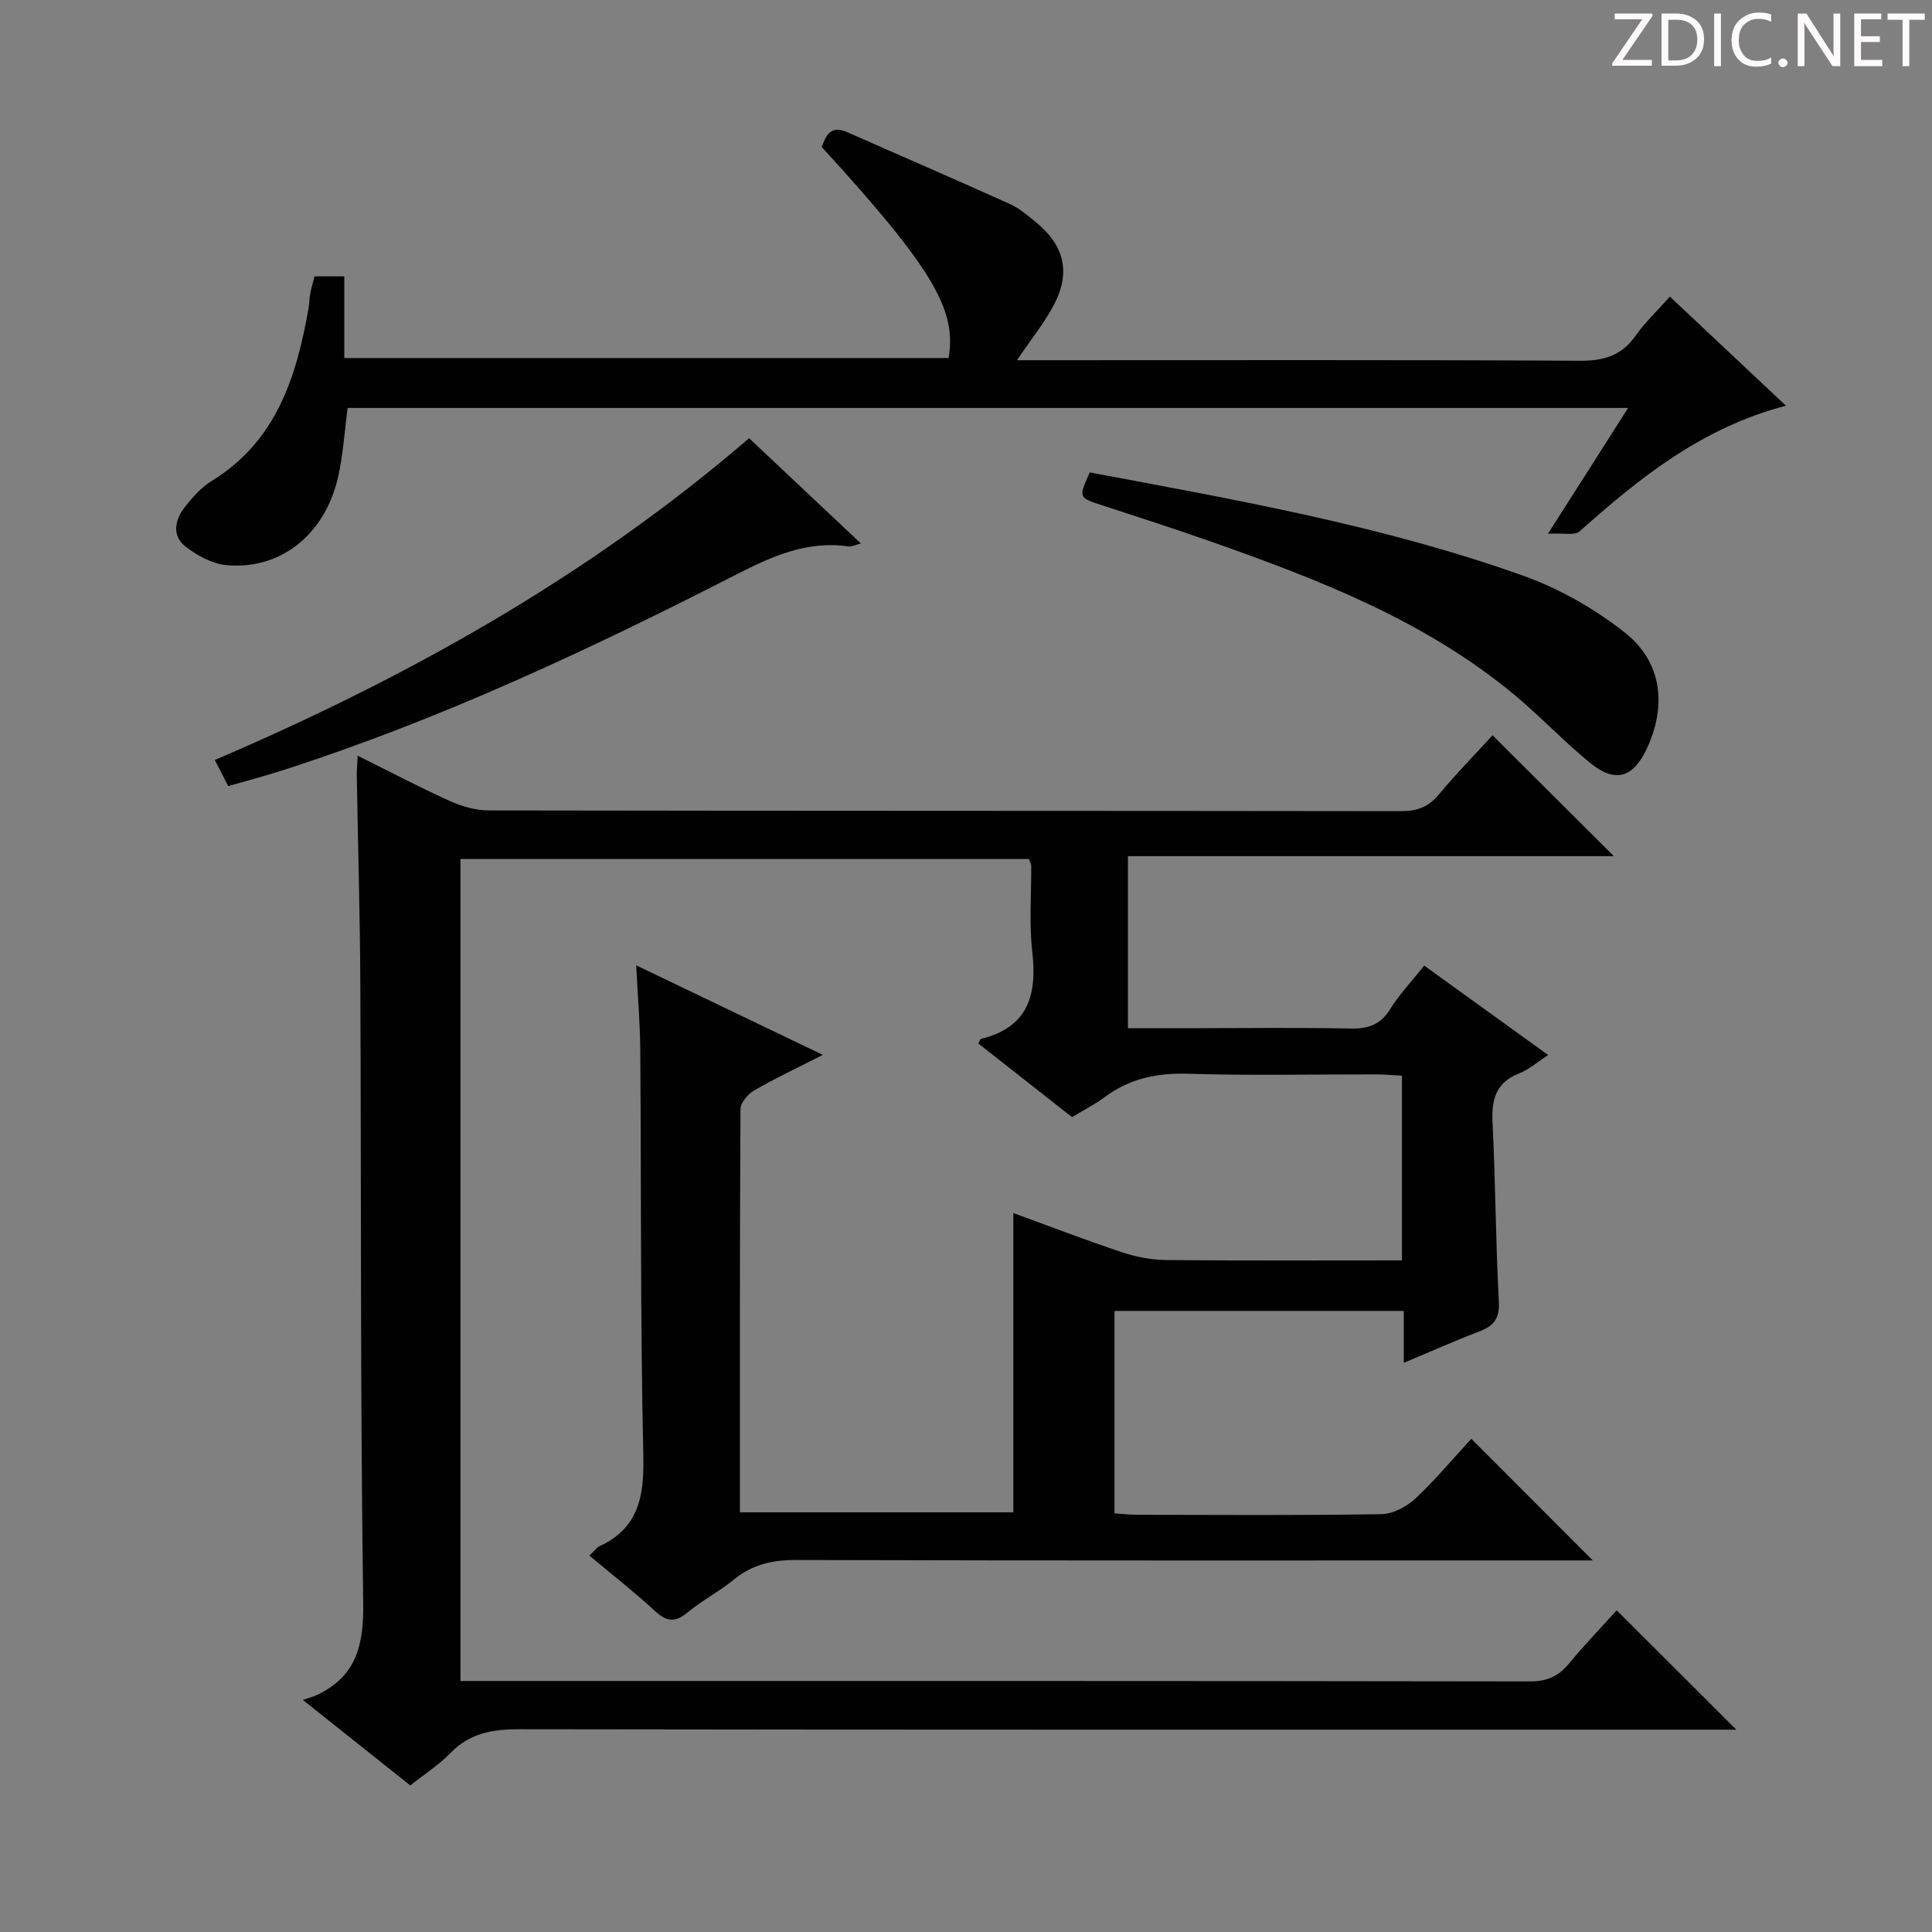
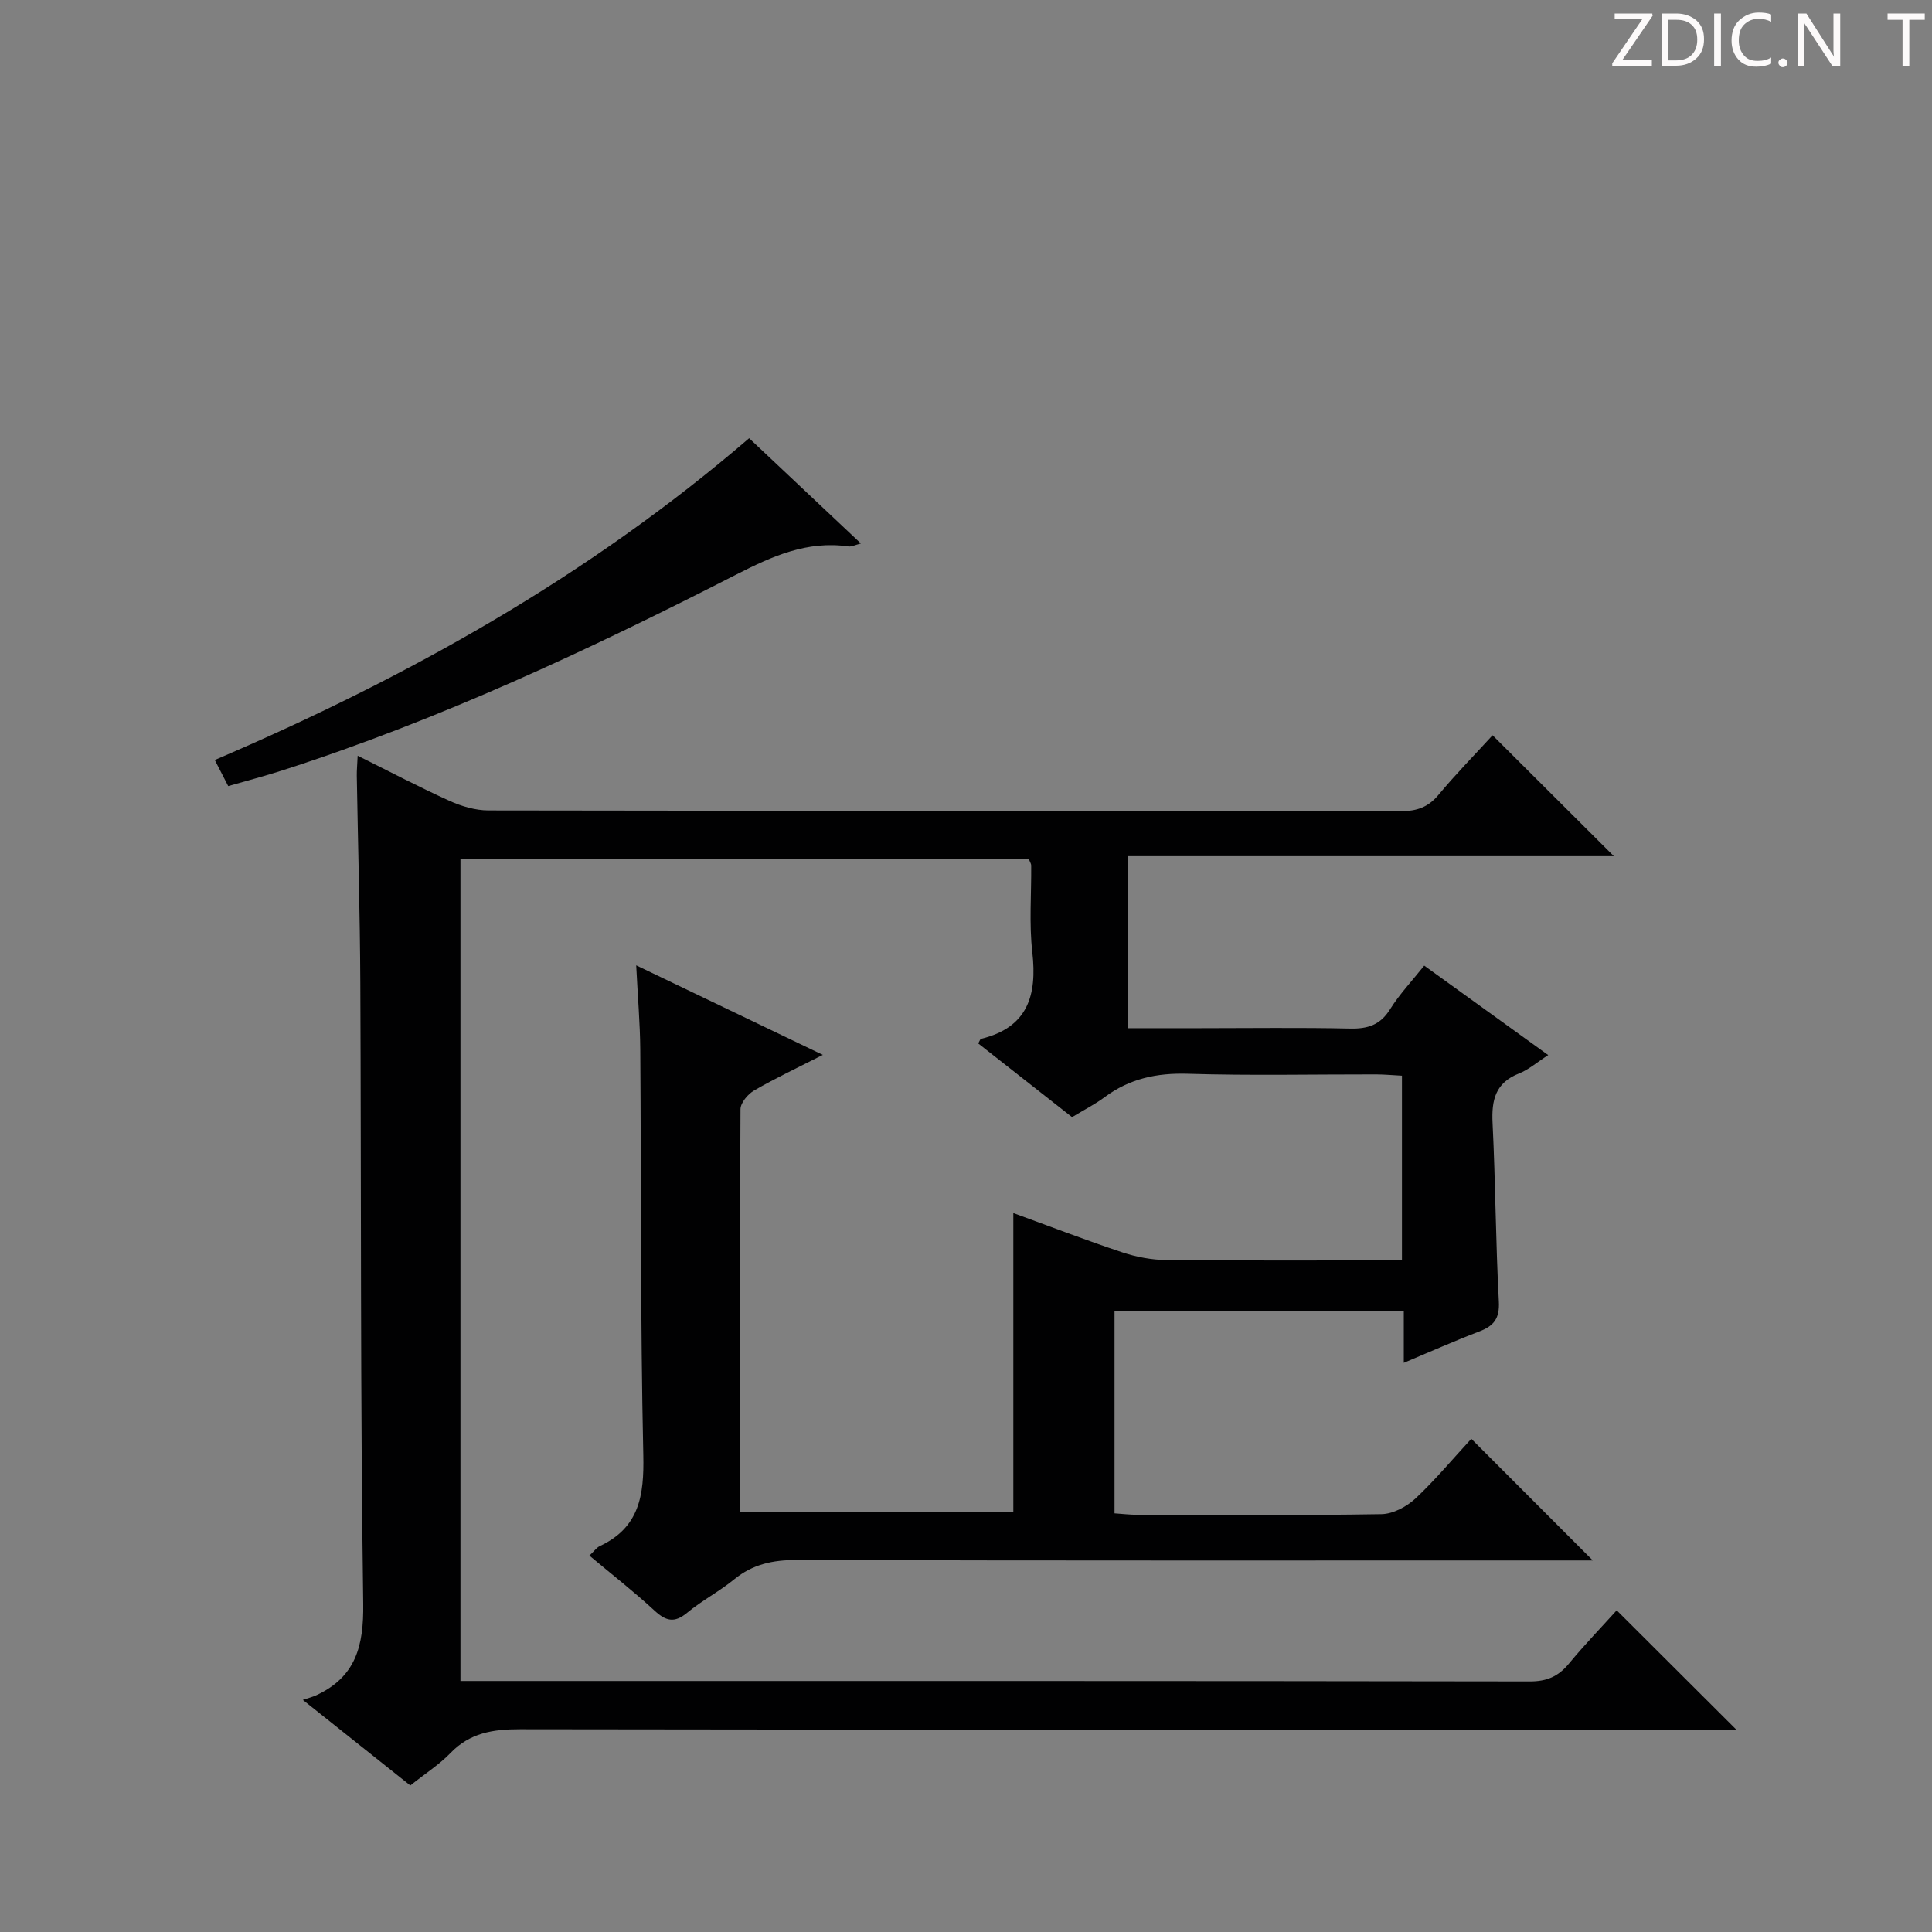
<svg xmlns="http://www.w3.org/2000/svg" enable-background="new 0 0 400 400" viewBox="0 0 400 400">
  <rect x="0" y="0" width="400" height="400" fill="#808080" stroke="none" />
  <g fill="#fcfafa">
    <path d="m342.2 3.2-6.3 9.2h6.1v1.2h-8.2v-.5l6.2-9.1h-5.7v-1.2h7.8v.4z" />
    <path d="m344 13.7v-10.9h3.1c1.6 0 3 .5 4.1 1.4 1.1 1 1.6 2.2 1.6 3.9s-.5 3-1.6 4-2.5 1.5-4.2 1.5h-3zm1.4-9.6v8.4h1.6c1.4 0 2.5-.4 3.2-1.1.8-.8 1.2-1.8 1.2-3.2s-.4-2.4-1.2-3.1-1.8-1-3.1-1z" />
    <path d="m356.3 2.8v10.9h-1.4v-10.9z" />
    <path d="m366.6 13.2c-.8.4-1.8.6-3 .6-1.6 0-2.8-.5-3.7-1.5s-1.4-2.3-1.4-3.9c0-1.7.5-3.2 1.6-4.2s2.4-1.6 4-1.6c1 0 1.9.1 2.6.4v1.5c-.8-.4-1.6-.6-2.6-.6-1.2 0-2.2.4-3 1.2s-1.1 1.9-1.1 3.3c0 1.3.4 2.3 1.1 3.1s1.6 1.1 2.8 1.1c1.1 0 2-.2 2.8-.7v1.3z" />
-     <path d="m368.2 13c0-.3.1-.5.3-.6.2-.2.4-.3.6-.3.3 0 .5.1.7.3s.3.4.3.6-.1.5-.3.6c-.2.2-.4.3-.7.3s-.5-.1-.6-.3c-.2-.2-.3-.4-.3-.6z" />
+     <path d="m368.2 13c0-.3.1-.5.3-.6.2-.2.4-.3.6-.3.3 0 .5.1.7.3s.3.4.3.6-.1.5-.3.6c-.2.2-.4.3-.7.3s-.5-.1-.6-.3c-.2-.2-.3-.4-.3-.6" />
    <path d="m381.1 13.7h-1.7l-5.5-8.4c-.2-.2-.3-.5-.4-.7 0 .2.1.8.1 1.5v7.6h-1.4v-10.9h1.8l5.3 8.3c.3.4.4.6.4.8 0-.3-.1-.8-.1-1.6v-7.5h1.4v10.9z" />
-     <path d="m389.7 13.7h-5.8v-10.9h5.6v1.2h-4.2v3.5h3.9v1.2h-3.9v3.7h4.4z" />
    <path d="m398.4 4.1h-3.1v9.6h-1.4v-9.6h-3.1v-1.3h7.7v1.3z" />
  </g>
  <path d="m304.62 297.89c8.49 8.5 16.58 16.59 25.15 25.18-1.96 0-3.68 0-5.4 0-53.16 0-106.32.06-159.48-.09-4.91-.01-9.05.88-12.88 4-3.08 2.52-6.69 4.39-9.75 6.93-2.65 2.2-4.41 1.71-6.77-.47-4.24-3.91-8.8-7.47-13.46-11.37.99-.92 1.48-1.66 2.17-1.98 8.18-3.83 9.17-10.49 8.99-18.8-.62-27.98-.42-55.98-.63-83.97-.04-5.46-.52-10.91-.84-17.46 13.18 6.33 25.52 12.25 38.64 18.54-5.14 2.62-9.78 4.8-14.21 7.36-1.3.75-2.83 2.56-2.84 3.89-.16 27.65-.12 55.31-.12 83.46h56.61c0-20.66 0-41.19 0-61.96 7.28 2.65 14.85 5.57 22.54 8.13 2.92.97 6.1 1.57 9.18 1.6 16.13.15 32.27.07 48.74.07 0-12.83 0-25.25 0-38.24-1.8-.09-3.56-.26-5.32-.27-13-.02-26.01.27-38.99-.13-6.46-.2-12.1 1.01-17.27 4.86-1.99 1.48-4.23 2.61-6.72 4.12-6.44-5.06-12.94-10.16-19.43-15.26.3-.5.4-.91.59-.95 9.67-2.36 11.63-8.98 10.61-17.93-.68-5.92-.18-11.98-.23-17.98 0-.31-.22-.61-.48-1.32-39.05 0-78.26 0-117.69 0v170.18h5.4c71.99 0 143.98-.03 215.98.09 3.52.01 5.9-1.01 8.09-3.65 3.28-3.97 6.86-7.68 9.92-11.07 8.32 8.3 16.48 16.44 24.77 24.71-1.52 0-3.43 0-5.34 0-82.16 0-164.32.04-246.47-.09-5.6-.01-10.38.73-14.43 4.94-2.29 2.37-5.15 4.19-8.3 6.7-6.94-5.53-13.91-11.07-22.25-17.71 1.26-.43 2.07-.63 2.82-.98 8.16-3.81 9.8-10.21 9.68-18.95-.61-42.82-.4-85.65-.6-128.47-.07-14.31-.49-28.63-.73-42.94-.02-1.12.1-2.23.18-4.15 6.66 3.31 12.77 6.52 19.04 9.36 2.48 1.12 5.33 1.96 8.02 1.97 62.99.11 125.99.06 188.98.15 3.27 0 5.61-.82 7.74-3.38 3.61-4.33 7.57-8.37 11.19-12.33 8.3 8.28 16.41 16.35 25.11 25.03-33.7 0-67 0-100.6 0v35.61h14.99c10.33 0 20.67-.15 30.99.08 3.68.08 6.27-.74 8.3-4.01 1.92-3.08 4.47-5.77 7.06-9.02 8.46 6.1 16.78 12.1 25.67 18.52-2.29 1.47-4.03 3.01-6.05 3.81-4.89 1.93-5.71 5.51-5.47 10.28.61 12.3.64 24.63 1.3 36.92.19 3.53-1.03 5.06-4.04 6.21-5.08 1.94-10.06 4.16-15.64 6.5 0-3.84 0-7.12 0-10.75-20.15 0-39.86 0-59.89 0v41.91c1.61.11 3.19.3 4.78.3 16.83.02 33.66.15 50.49-.13 2.41-.04 5.24-1.57 7.08-3.28 4.1-3.86 7.72-8.21 11.52-12.32z" fill="#010102" />
-   <path d="m337.08 84.46c-88.87 0-176.9 0-265.1 0-.65 4.84-.93 9.65-1.98 14.29-2.69 11.93-11.96 19.32-23.18 18.25-2.91-.28-5.97-1.97-8.36-3.8-2.84-2.17-2.34-5.43-.32-8.04 1.61-2.09 3.47-4.22 5.67-5.57 13.39-8.22 17.55-21.49 20.07-35.73.17-.98.15-2 .33-2.97.21-1.14.55-2.26.91-3.67h6.16v16.91h125.11c1.75-10.06-3.44-18.73-26.25-43.69.88-2.48 1.89-4.58 5.27-3.08 11.22 4.97 22.48 9.82 33.66 14.87 1.94.87 3.64 2.33 5.31 3.69 5.98 4.85 7.37 10.44 3.8 17.23-1.98 3.77-4.73 7.14-7.64 11.43h6.22c36.82 0 73.65-.09 110.47.11 4.96.03 8.56-1.14 11.44-5.23 1.9-2.7 4.35-5 7.06-8.05 7.91 7.43 15.67 14.73 24.03 22.59-17.42 4.56-30.29 14.93-42.75 26.04-.97.87-3.24.28-6.52.46 6.04-9.45 11.14-17.46 16.59-26.04z" fill="#010102" />
-   <path d="m225.62 97.81c30.45 5.71 60.71 11.03 89.7 21.37 7.51 2.68 14.82 6.85 21.09 11.79 7.69 6.06 8.7 15.11 4.57 23.97-2.85 6.12-6.56 7.26-11.79 2.99-5.4-4.41-10.21-9.54-15.57-14.01-18.49-15.39-40.5-23.9-62.81-31.76-7.52-2.65-15.12-5.08-22.69-7.57-4.83-1.57-4.84-1.54-2.5-6.78z" fill="#010102" />
  <path d="m155.1 90.73c7.71 7.26 15.2 14.31 23.14 21.79-1.19.3-1.93.71-2.59.61-8.52-1.23-15.75 2.01-23.15 5.79-30.49 15.59-61.46 30.12-94.16 40.62-3.59 1.15-7.25 2.11-11.09 3.21-.98-1.9-1.79-3.48-2.78-5.4 39.98-17.13 77.31-37.98 110.63-66.62z" fill="#010102" />
</svg>